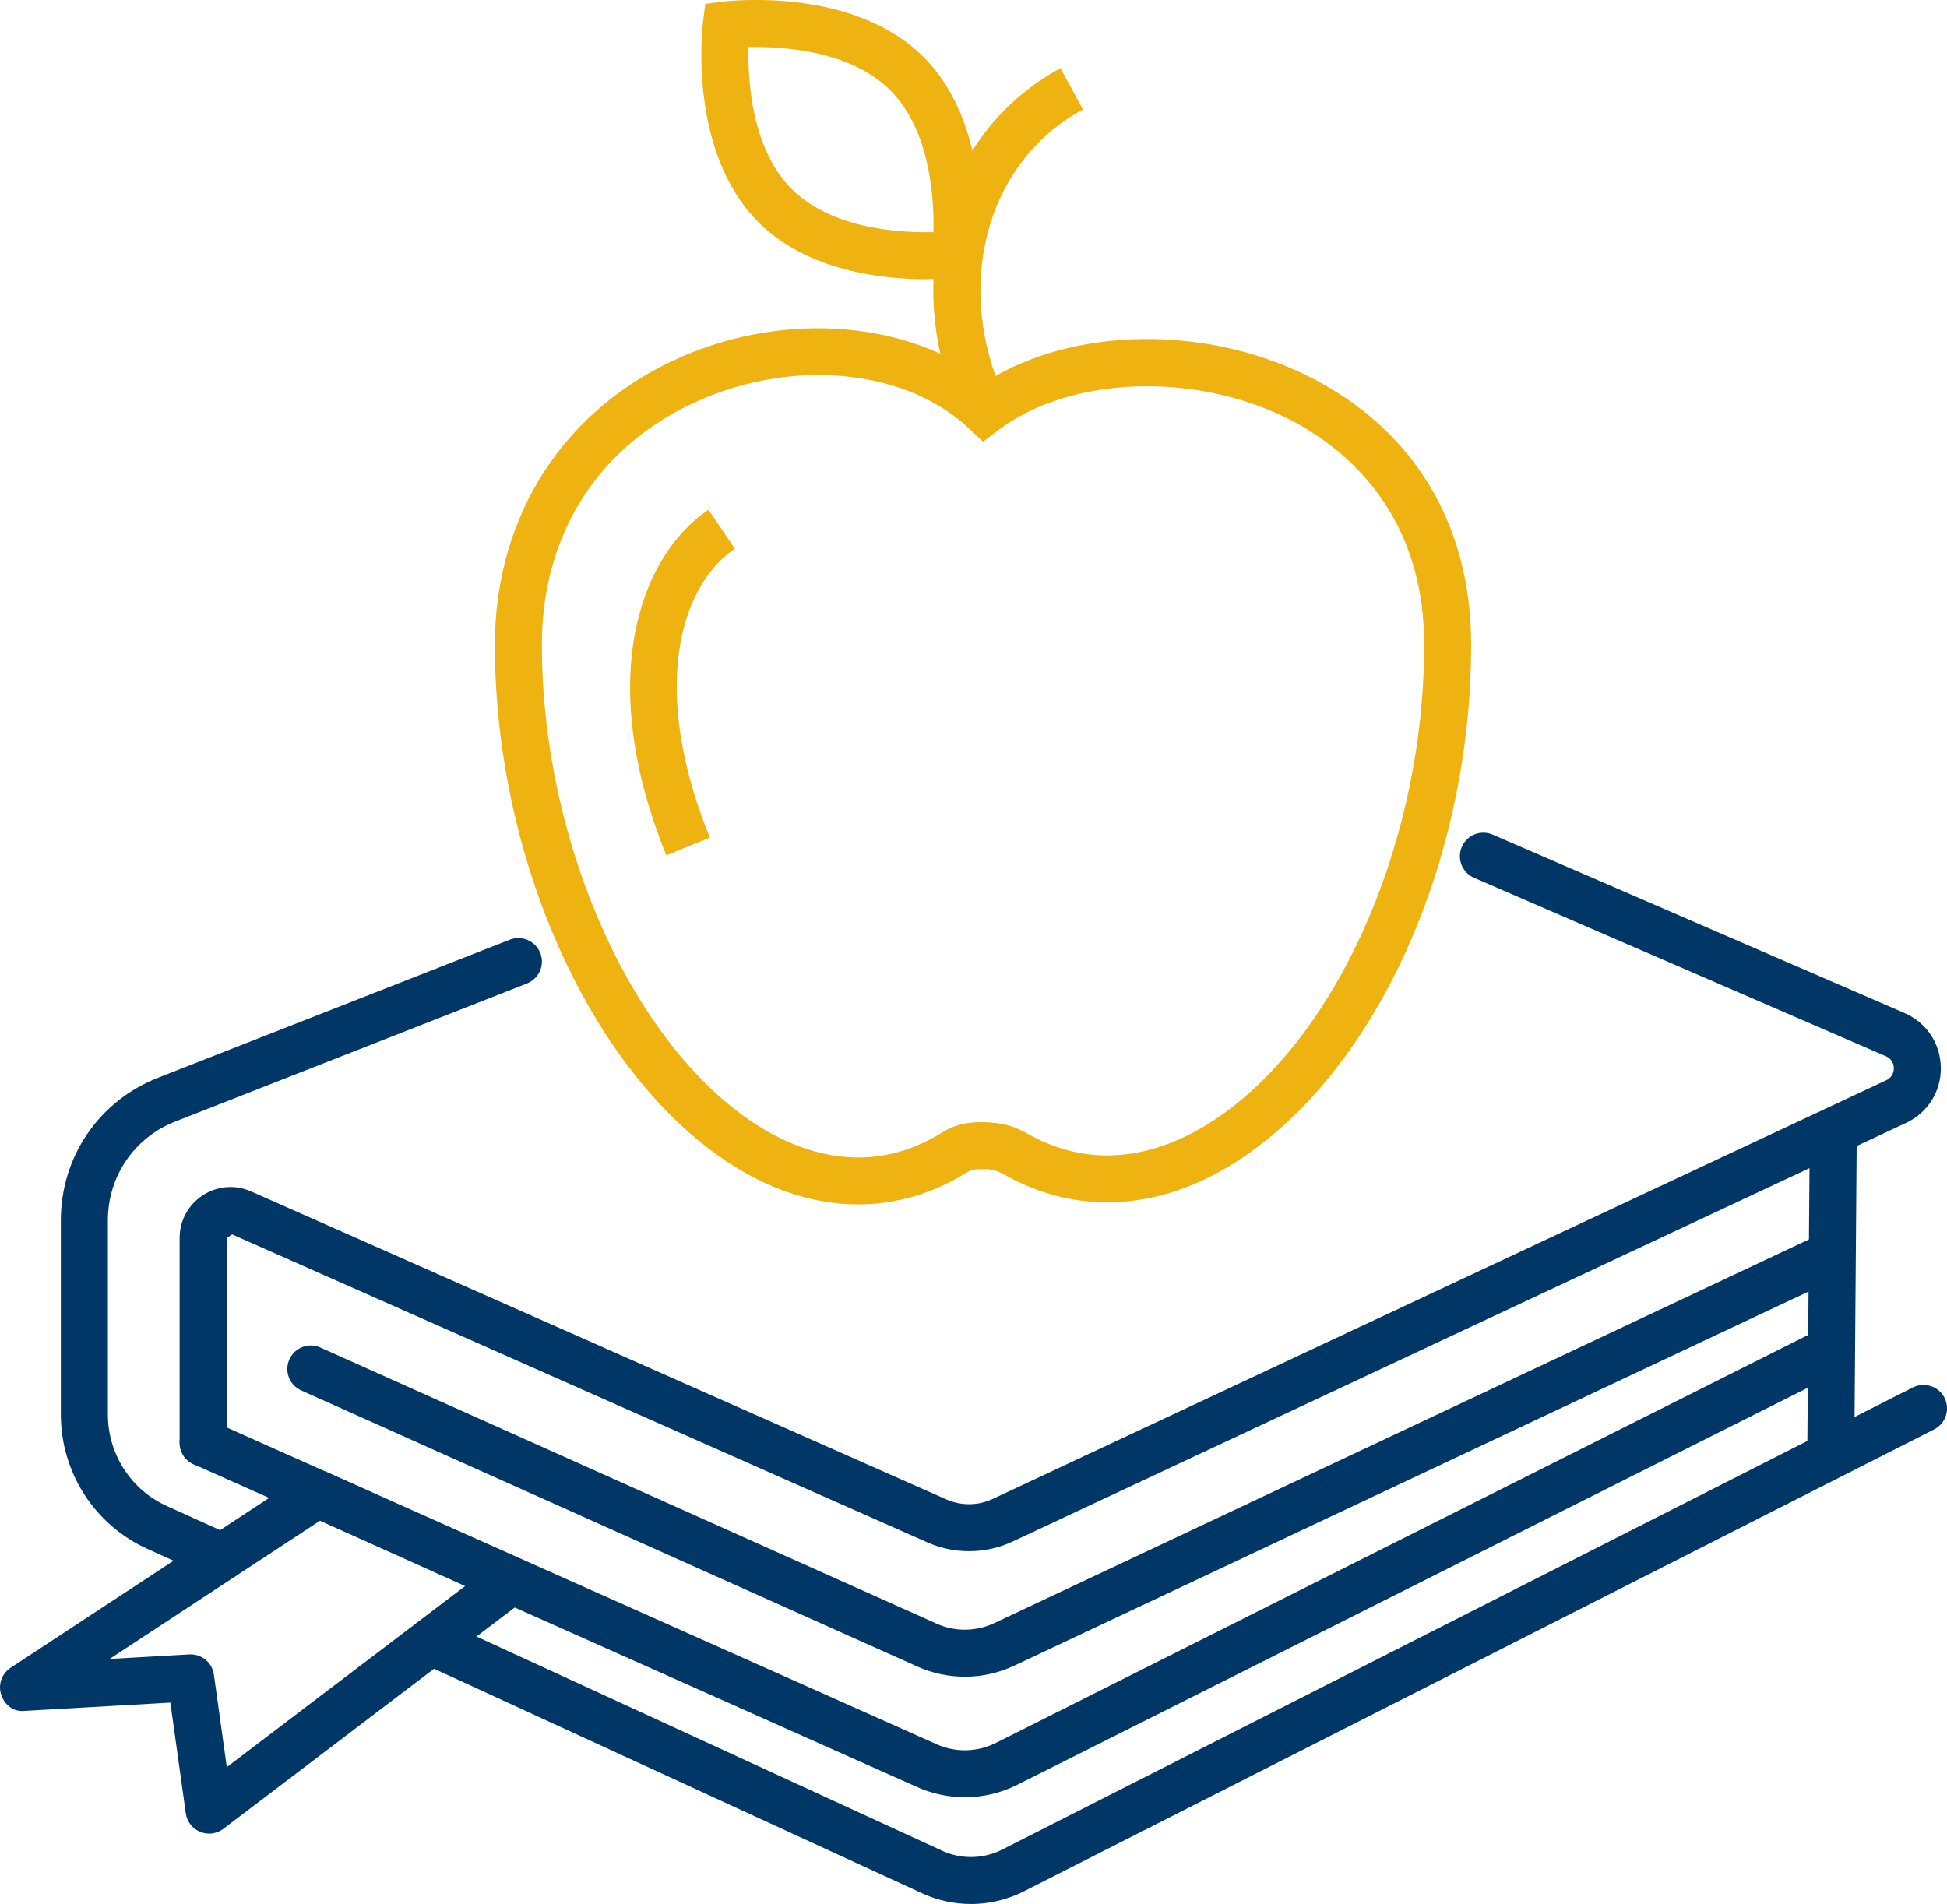
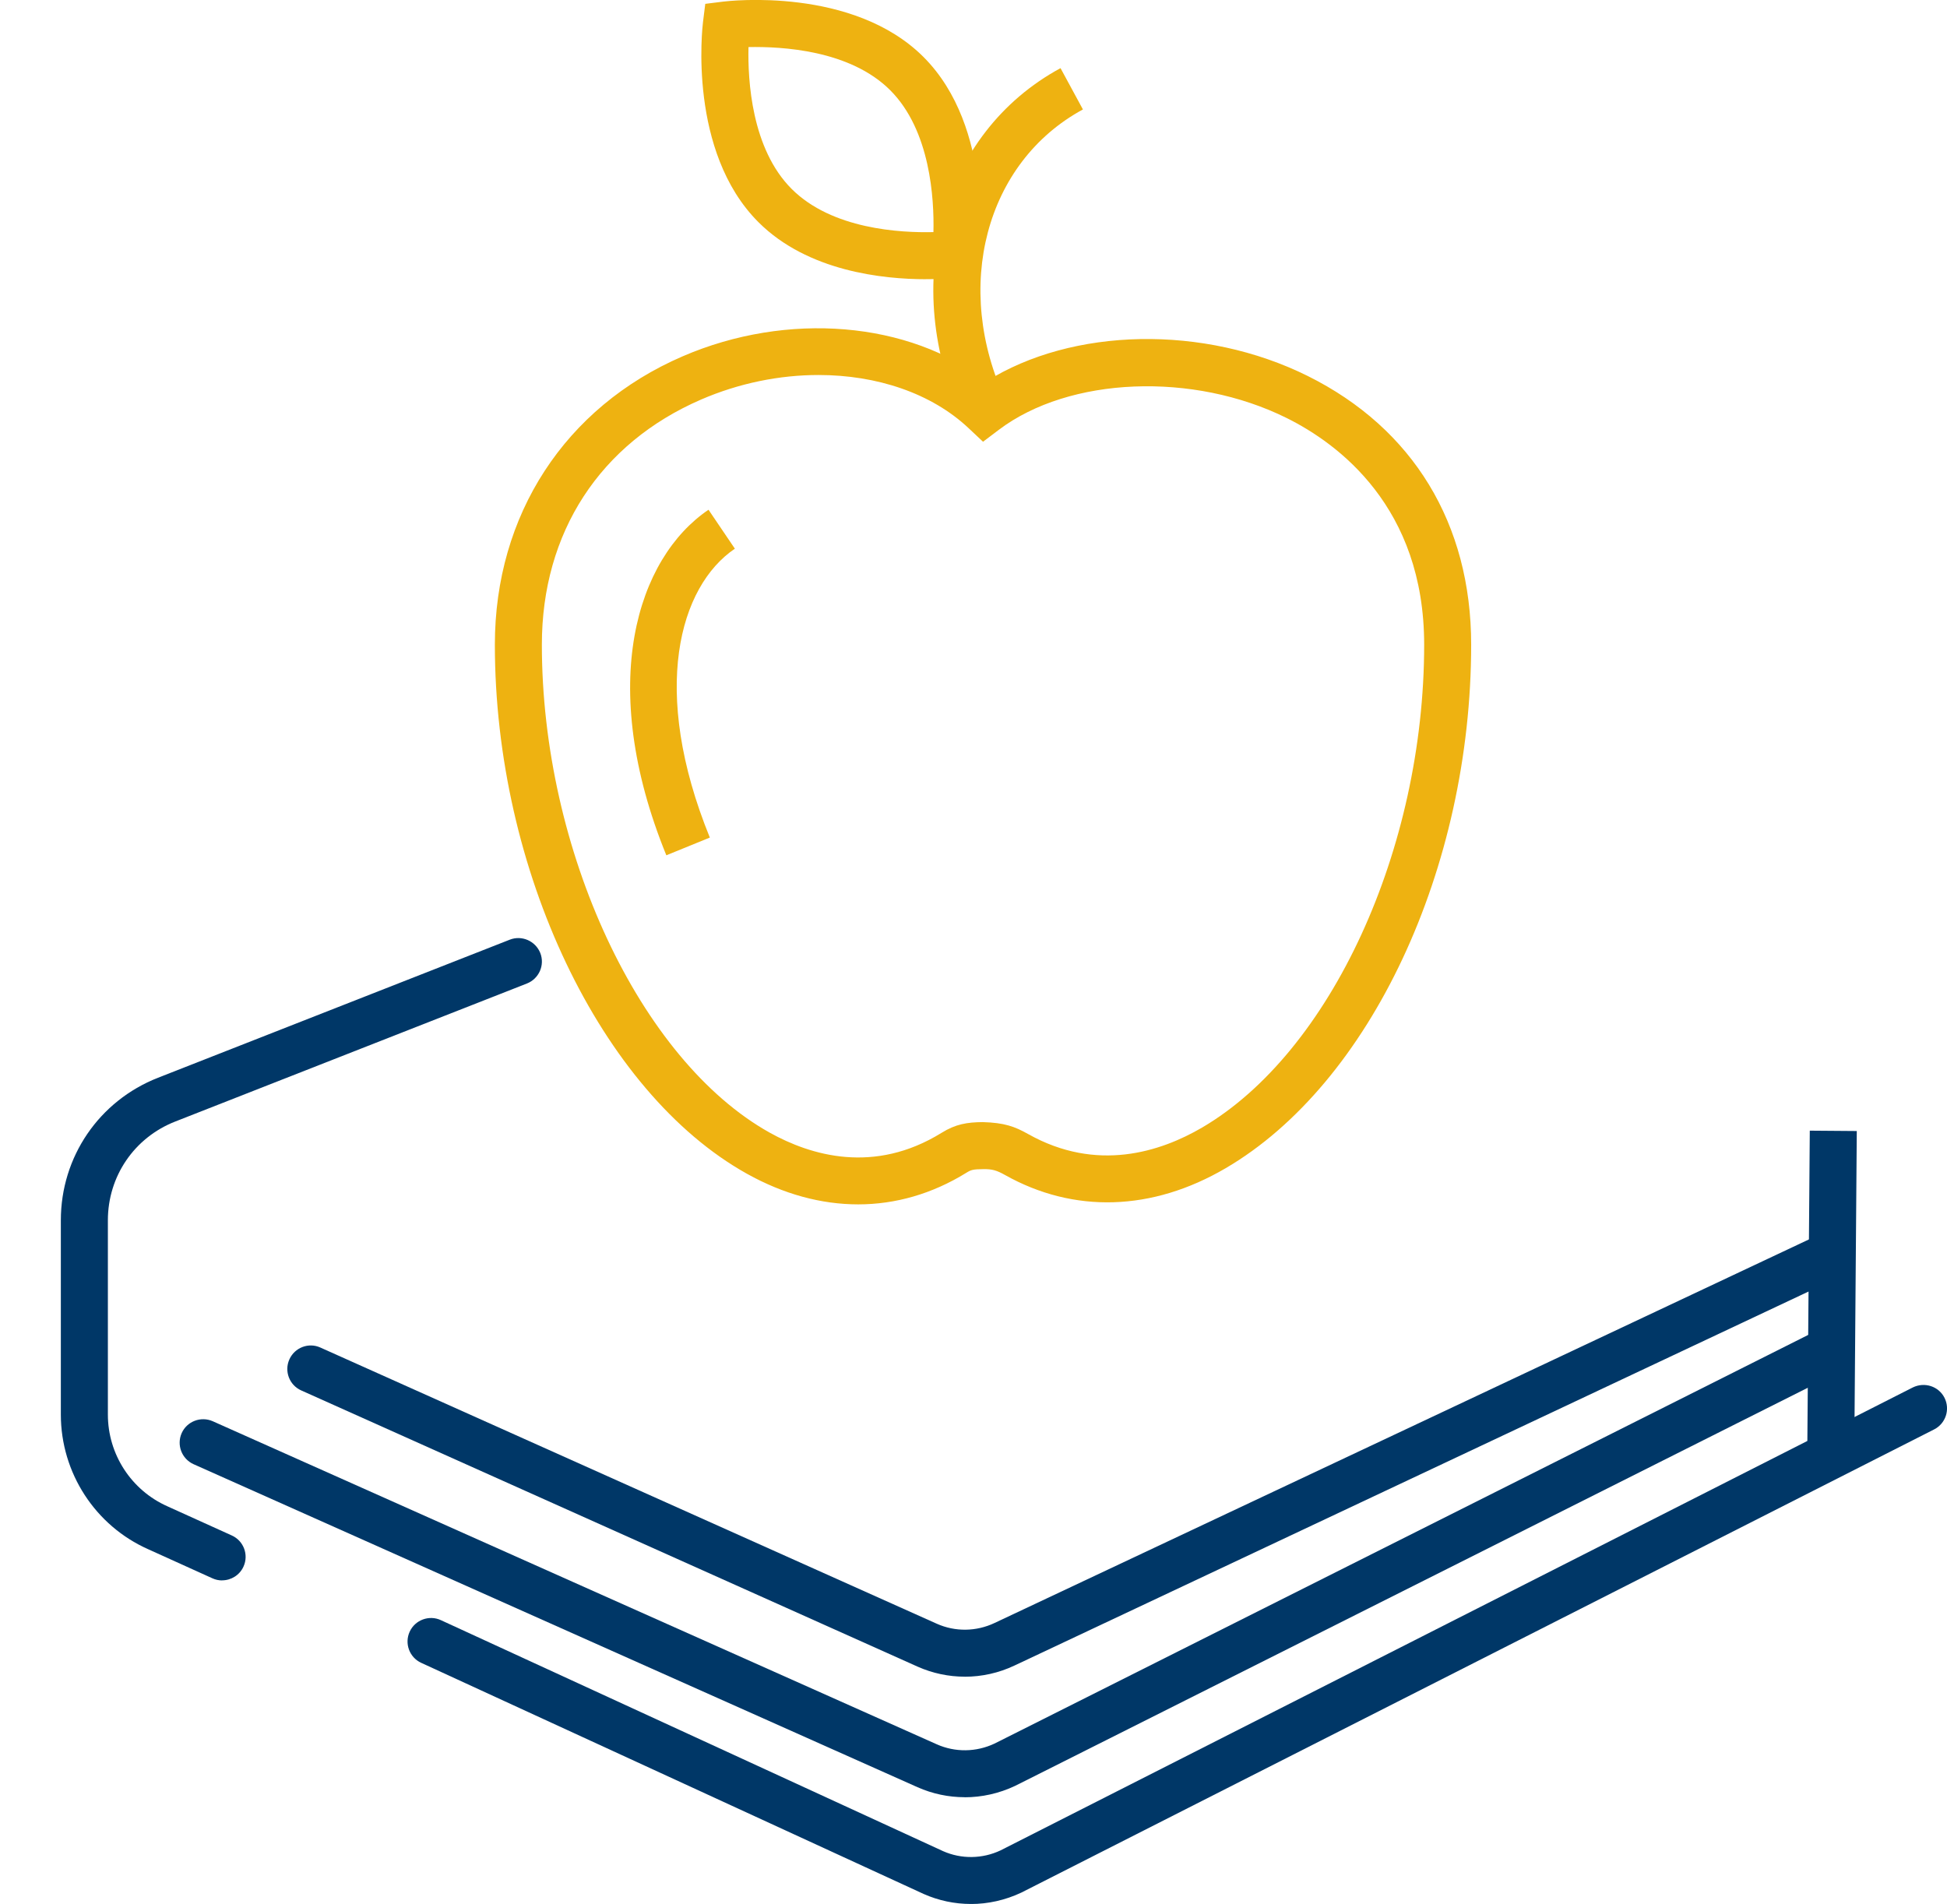
<svg xmlns="http://www.w3.org/2000/svg" id="Layer_2" viewBox="0 0 54.142 52.95">
  <defs>
    <style>.cls-1{fill:#eeb211;}.cls-1,.cls-2{stroke-width:0px;}.cls-2{fill:#003767;}</style>
  </defs>
  <g id="Layer_1-2">
    <path class="cls-1" d="m23.863,33.494c-1.026,0-2.074-.283-3.095-.853-4.06-2.265-7.007-8.452-7.007-14.713,0-3.608,1.951-6.604,5.218-8.017,2.926-1.265,6.313-.968,8.447.697,2.392-1.504,6.051-1.587,8.941-.151,2.93,1.458,4.543,4.111,4.543,7.471,0,6.22-2.806,12.206-6.825,14.559-2.045,1.199-4.224,1.265-6.138.19-.228-.128-.357-.167-.604-.163-.287.003-.34.019-.474.103-.947.585-1.967.877-3.008.877Zm-1.102-23.065c-1.077,0-2.203.223-3.264.682-2.814,1.218-4.429,3.702-4.429,6.817,0,5.722,2.724,11.556,6.337,13.572,1.146.638,2.906,1.162,4.777.005.395-.245.707-.294,1.145-.299.608.018.891.123,1.263.332,1.911,1.075,3.684.494,4.836-.179,3.58-2.096,6.177-7.745,6.177-13.431,0-3.829-2.392-5.59-3.818-6.3-2.605-1.295-6.049-1.155-8.008.324l-.441.333-.402-.378c-1.034-.973-2.551-1.478-4.173-1.478Z" />
    <path class="cls-1" d="m26.791,11.71c-1.79-3.793-.628-8.012,2.7-9.815l.623,1.149c-2.709,1.467-3.629,4.953-2.141,8.109l-1.182.557Z" />
    <path class="cls-1" d="m18.529,23.785c-1.943-4.77-.811-8.264,1.173-9.609l.733,1.083c-1.547,1.049-2.362,3.941-.696,8.034l-1.21.493Z" />
    <path class="cls-1" d="m25.747,7.765c-1.191,0-3.287-.217-4.657-1.587-1.963-1.963-1.559-5.419-1.541-5.565l.063-.506.506-.063c.144-.017,3.601-.421,5.563,1.541,1.965,1.965,1.56,5.419,1.542,5.565l-.062.506-.506.062c-.043.005-.391.046-.908.046Zm-4.933-6.456c-.022.924.083,2.828,1.2,3.945,1.123,1.123,3.024,1.223,3.943,1.201.022-.924-.083-2.826-1.201-3.945-1.123-1.123-3.02-1.218-3.942-1.201Z" />
-     <path class="cls-2" d="m26.946,43.139c-.394,0-.789-.082-1.158-.245l-19.333-8.565-.152.1v5.694c0,.361-.292.654-.654.654s-.654-.292-.654-.654v-5.694c0-.48.24-.924.642-1.186.403-.264.905-.305,1.346-.109l19.333,8.565c.412.182.882.179,1.291-.014l24.845-11.643c.193-.091.212-.266.211-.337-.001-.072-.024-.246-.222-.332l-11.451-4.961c-.331-.144-.483-.529-.34-.86.143-.331.525-.485.86-.34l11.451,4.961c.612.266.998.845,1.009,1.513.01.666-.359,1.256-.963,1.54l-24.847,11.644c-.385.18-.8.269-1.215.269Z" />
    <path class="cls-2" d="m26.997,52.95c-.448,0-.894-.093-1.311-.278l-13.973-6.428c-.328-.151-.471-.539-.32-.867.151-.329.543-.47.867-.32l13.965,6.424c.507.225,1.095.218,1.602-.023l25.365-12.873c.324-.158.715-.036.88.287.163.322.035.716-.287.88l-25.382,12.881c-.449.212-.928.318-1.406.318Z" />
    <path class="cls-2" d="m6.175,43.952c-.091,0-.182-.019-.269-.059l-1.782-.807c-1.476-.654-2.432-2.126-2.432-3.746v-5.403c0-1.764,1.061-3.319,2.701-3.964l9.783-3.84c.334-.131.714.035.848.37.132.336-.035.715-.37.848l-9.783,3.84c-1.137.446-1.871,1.523-1.871,2.746v5.403c0,1.104.651,2.106,1.66,2.553l1.786.809c.329.148.475.536.326.864-.109.241-.346.384-.595.384Z" />
    <rect class="cls-2" x="46.582" y="35.159" width="8.727" height="1.307" transform="translate(14.737 86.477) rotate(-89.553)" />
    <path class="cls-2" d="m26.826,49.981c-.448,0-.894-.093-1.311-.278l-20.132-8.983c-.329-.148-.477-.534-.331-.864.147-.329.534-.476.864-.331l20.132,8.984c.512.229,1.098.221,1.607-.019l22.965-11.535c.32-.162.715-.033.878.291.161.323.031.716-.291.878l-22.979,11.542c-.448.212-.927.317-1.403.317Z" />
    <path class="cls-2" d="m26.83,46.629c-.448,0-.896-.093-1.315-.28l-17.139-7.681c-.329-.147-.477-.534-.329-.863.147-.329.534-.479.863-.329l17.139,7.68c.512.229,1.098.221,1.607-.02l22.98-10.824c.324-.152.716-.014.869.313.155.327.014.716-.313.869l-22.979,10.824c-.438.208-.911.312-1.384.312Z" />
-     <path class="cls-2" d="m5.814,50.993c-.084,0-.169-.017-.249-.05-.215-.088-.366-.283-.398-.513l-.43-3.08-4.046.23c-.317.036-.566-.167-.657-.447-.093-.281.014-.59.262-.752l8.188-5.38c.188-.125.424-.14.627-.05l5.362,2.418c.211.095.355.294.382.522.026.23-.072.454-.254.595l-8.39,6.374c-.116.087-.255.133-.396.133Zm-.513-4.984c.324,0,.603.239.647.563l.359,2.572,6.627-5.035-4.033-1.819-5.853,3.846,2.216-.126c.013-.001.025-.001.037-.001Z" />
  </g>
</svg>